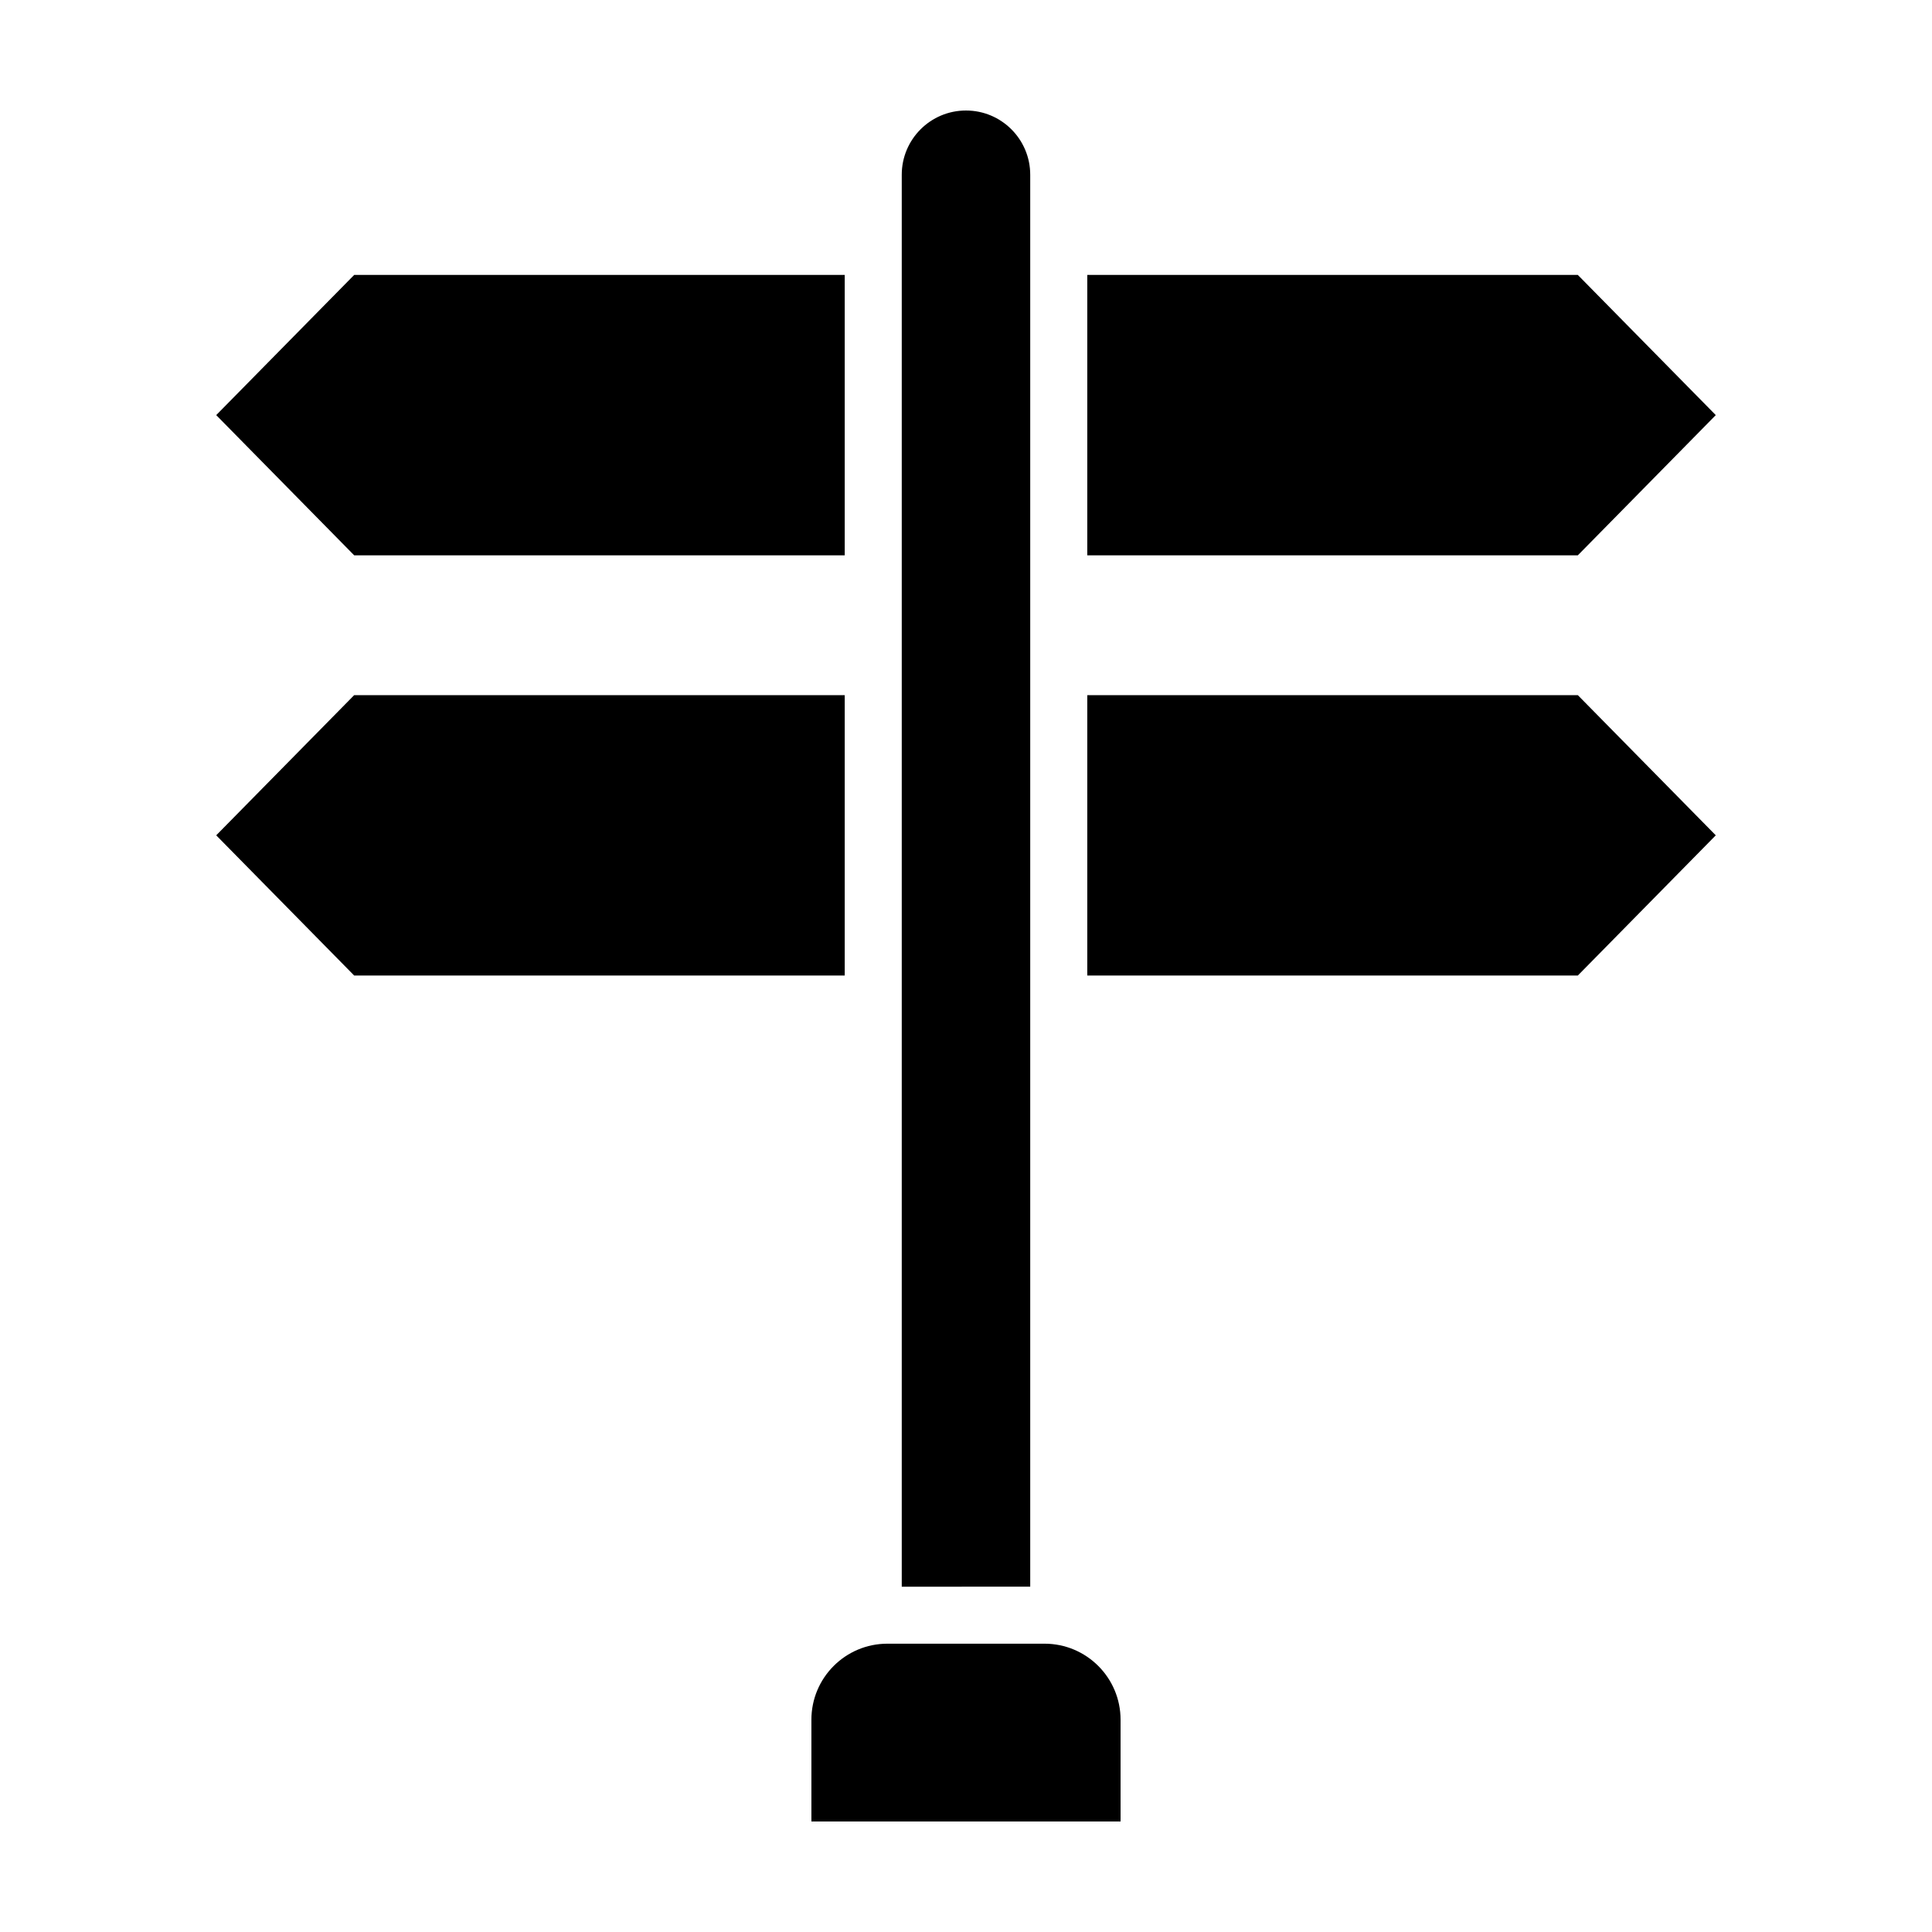
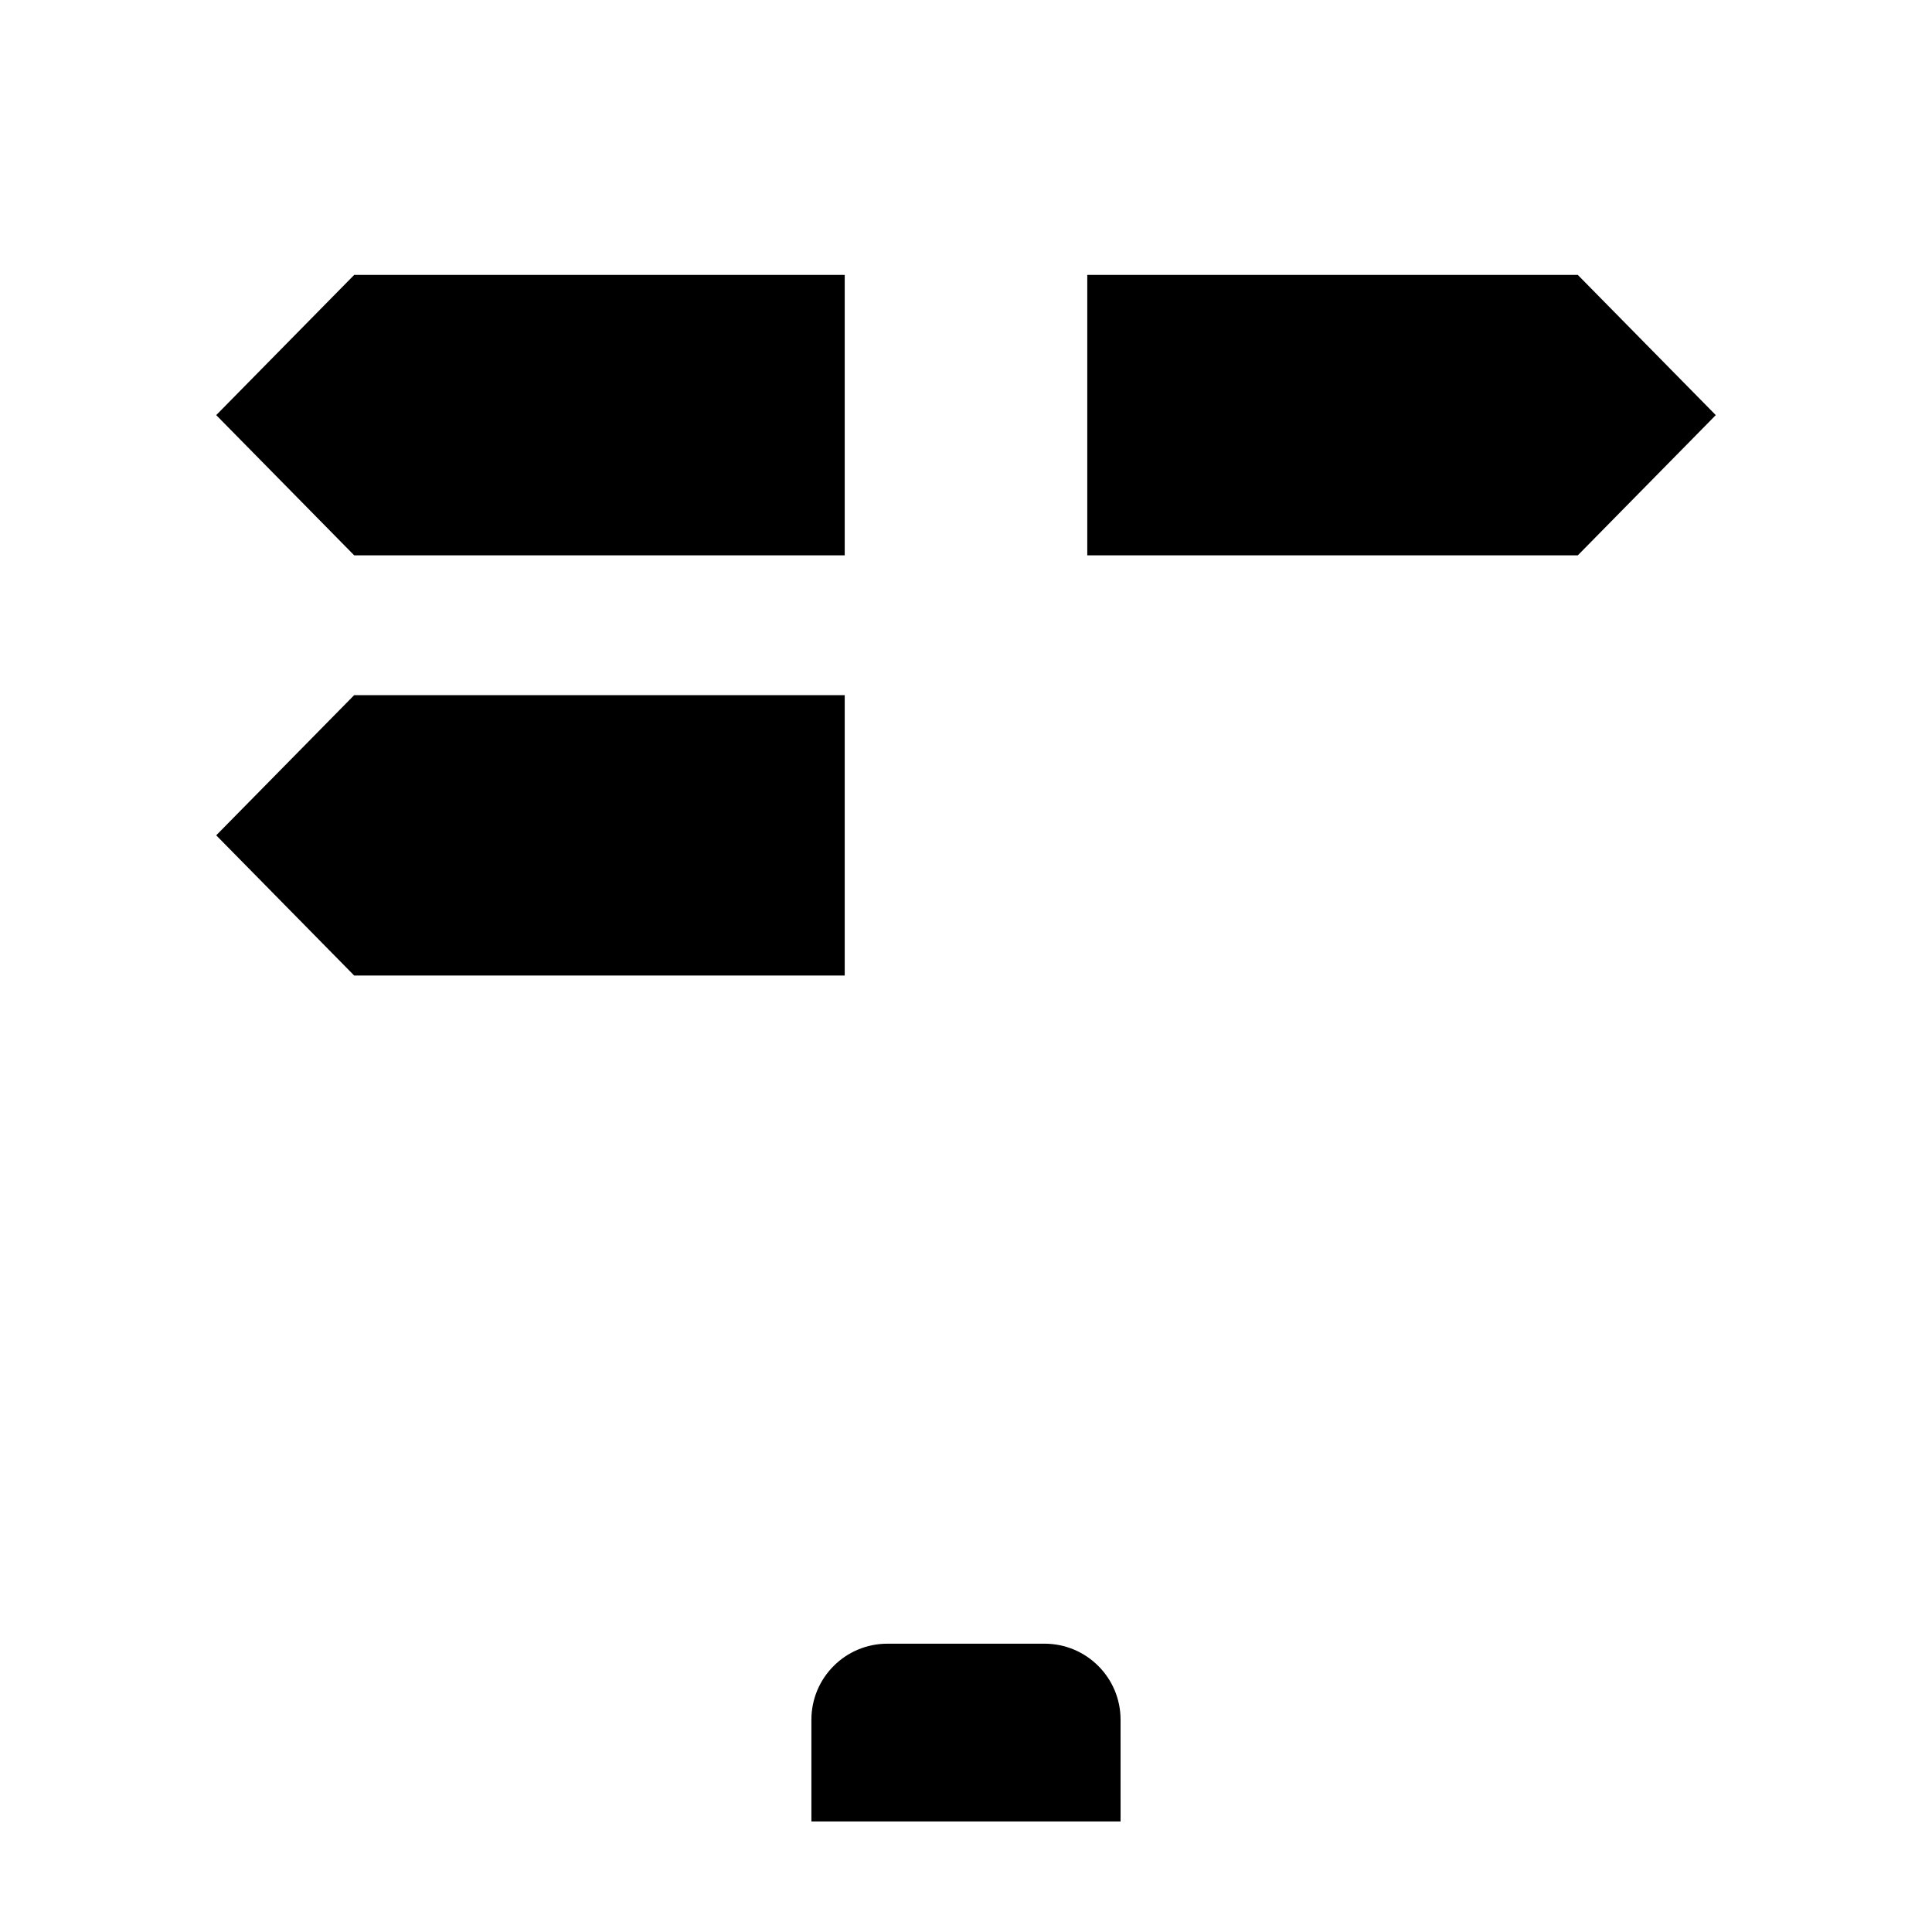
<svg xmlns="http://www.w3.org/2000/svg" fill="#000000" width="800px" height="800px" version="1.1" viewBox="144 144 512 512">
  <g>
    <path d="m440.97 626.71h-81.941v-26.965c0-11.129 9.023-20.152 20.152-20.152h41.629c11.129 0 20.152 9.023 20.152 20.152l0.004 26.965z" />
    <path d="m367.86 216.86h-130l-36.562 37.148 36.562 37.156h130z" />
    <path d="m562.14 216.86h-130v74.305h130l36.559-37.156z" />
    <path d="m367.86 328.22h-130l-36.562 37.148 36.562 37.156h130z" />
-     <path d="m562.14 328.22h-130v74.305h130l36.559-37.156z" />
-     <path d="m417.02 564.48v-374.17c0-9.402-7.625-17.023-17.023-17.023-9.402 0-17.023 7.621-17.023 17.023v374.18l34.047-0.004z" />
  </g>
</svg>